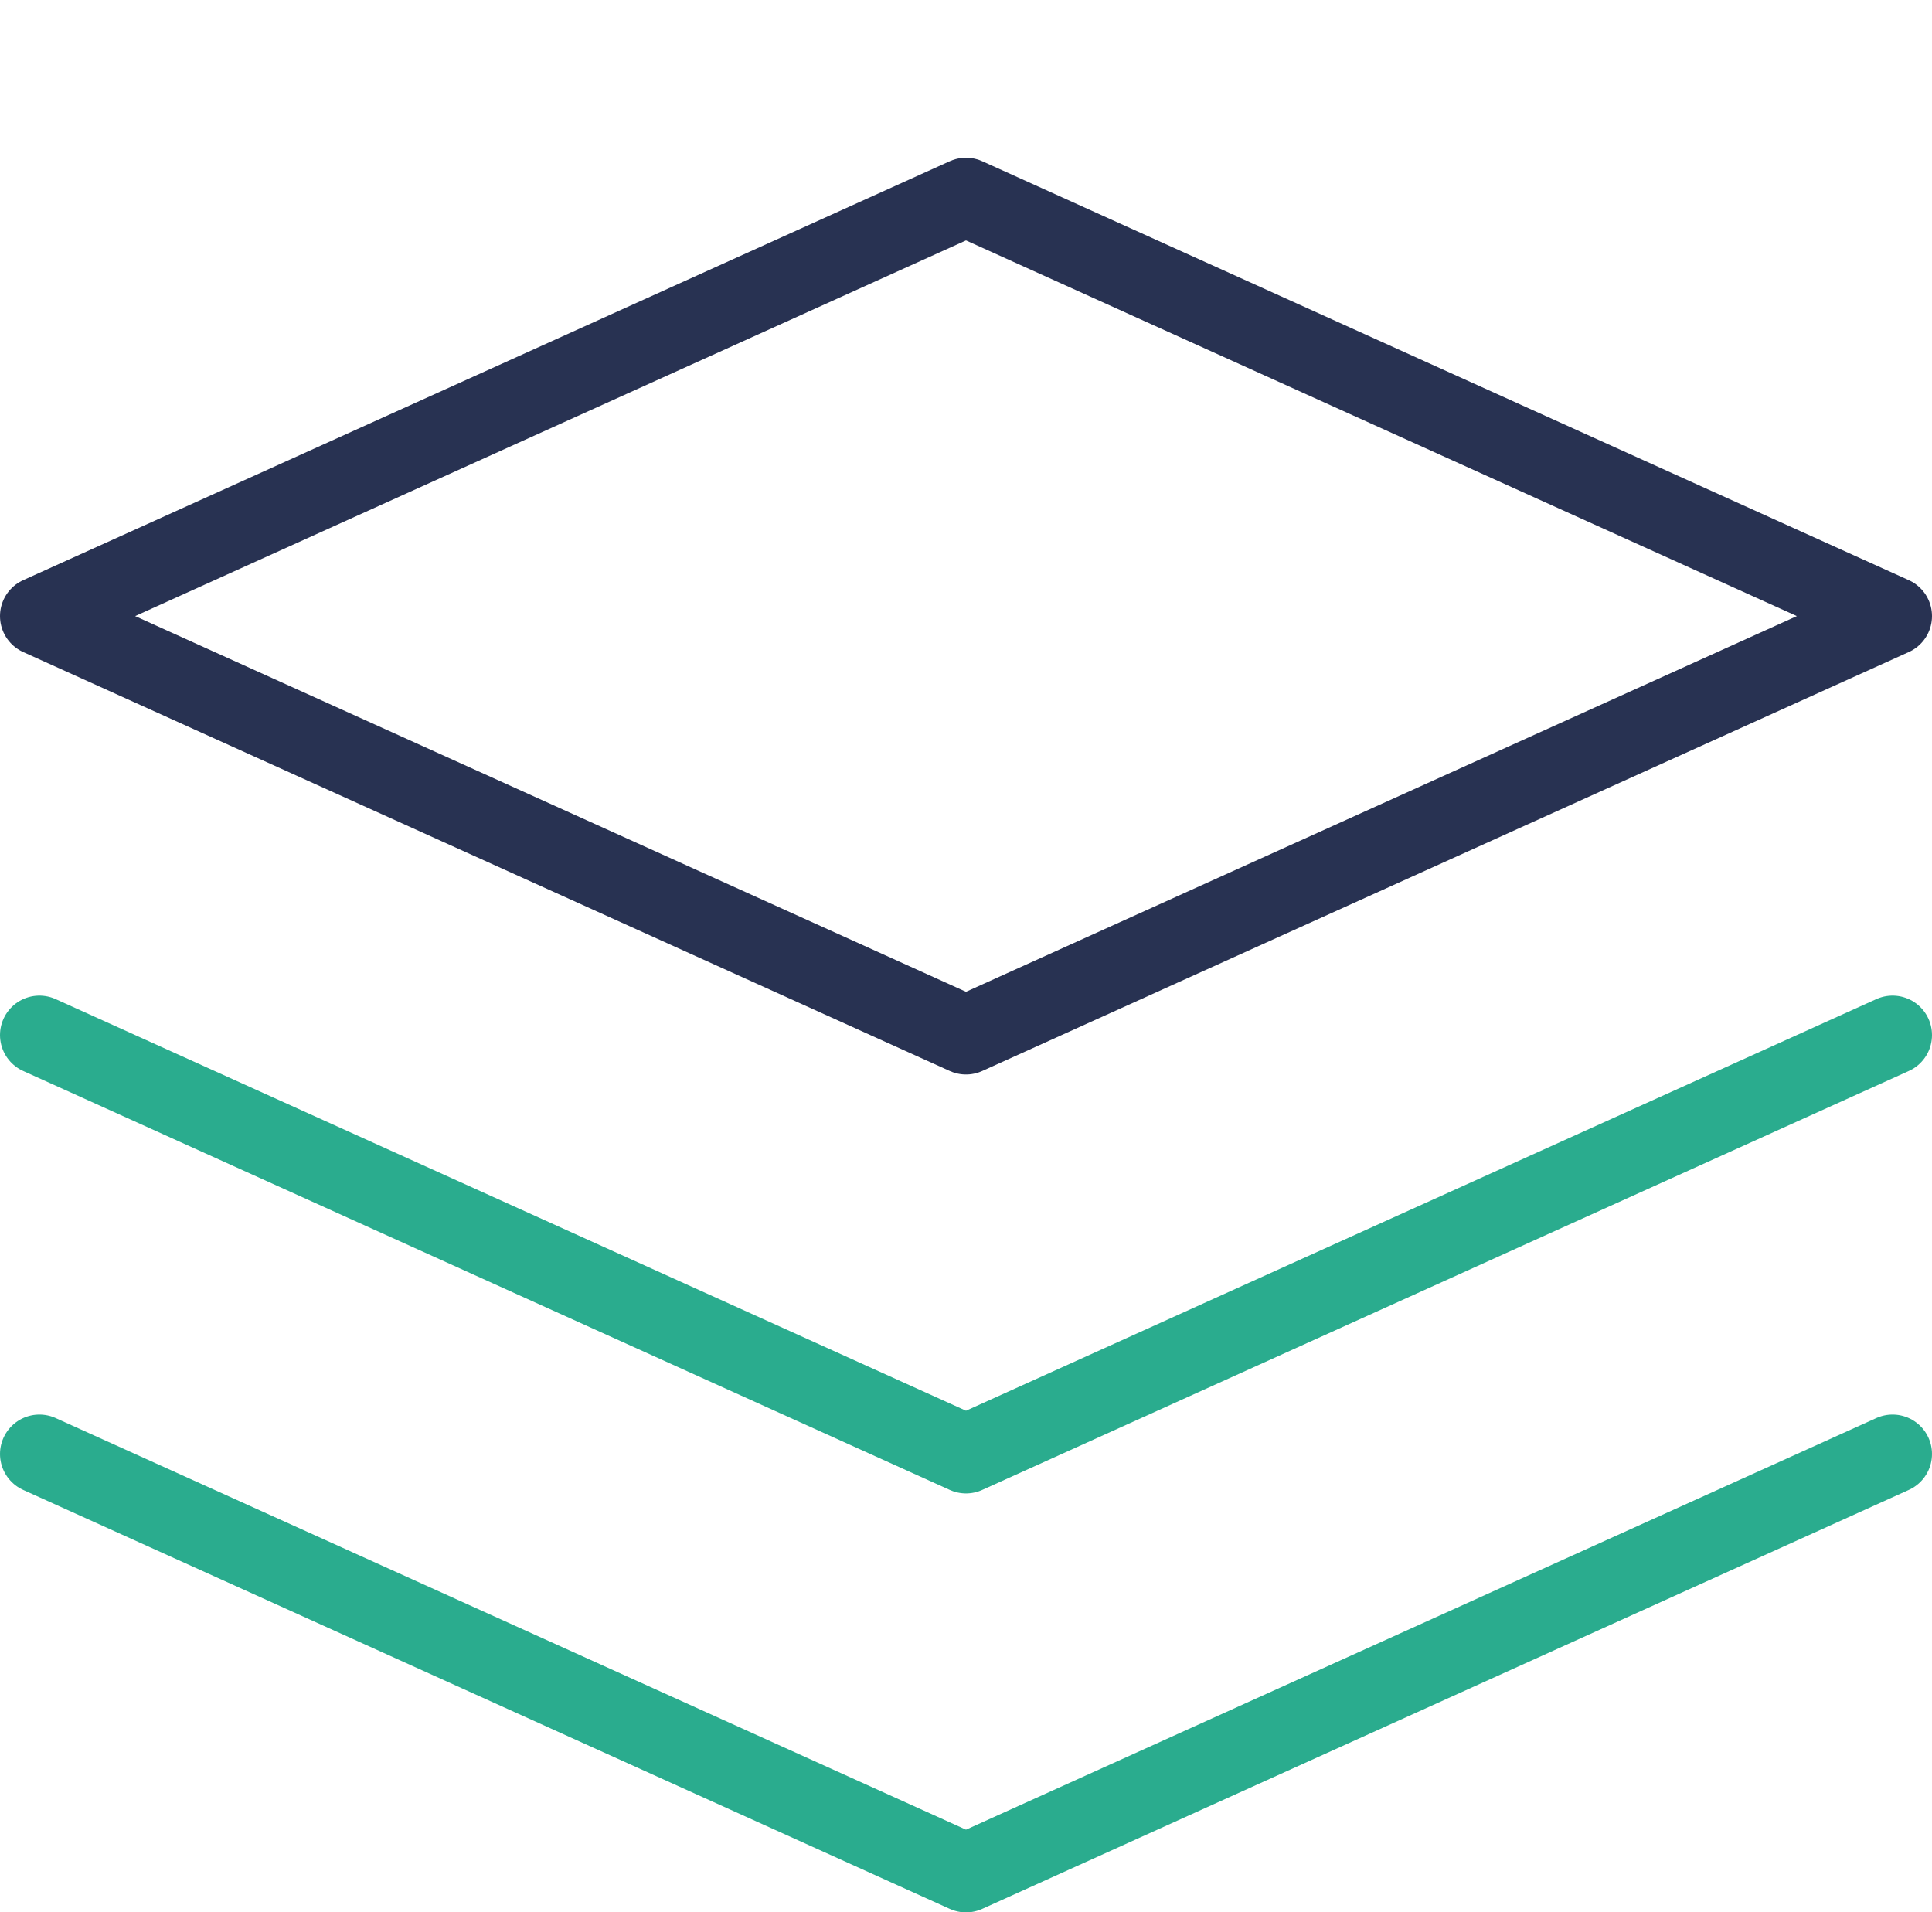
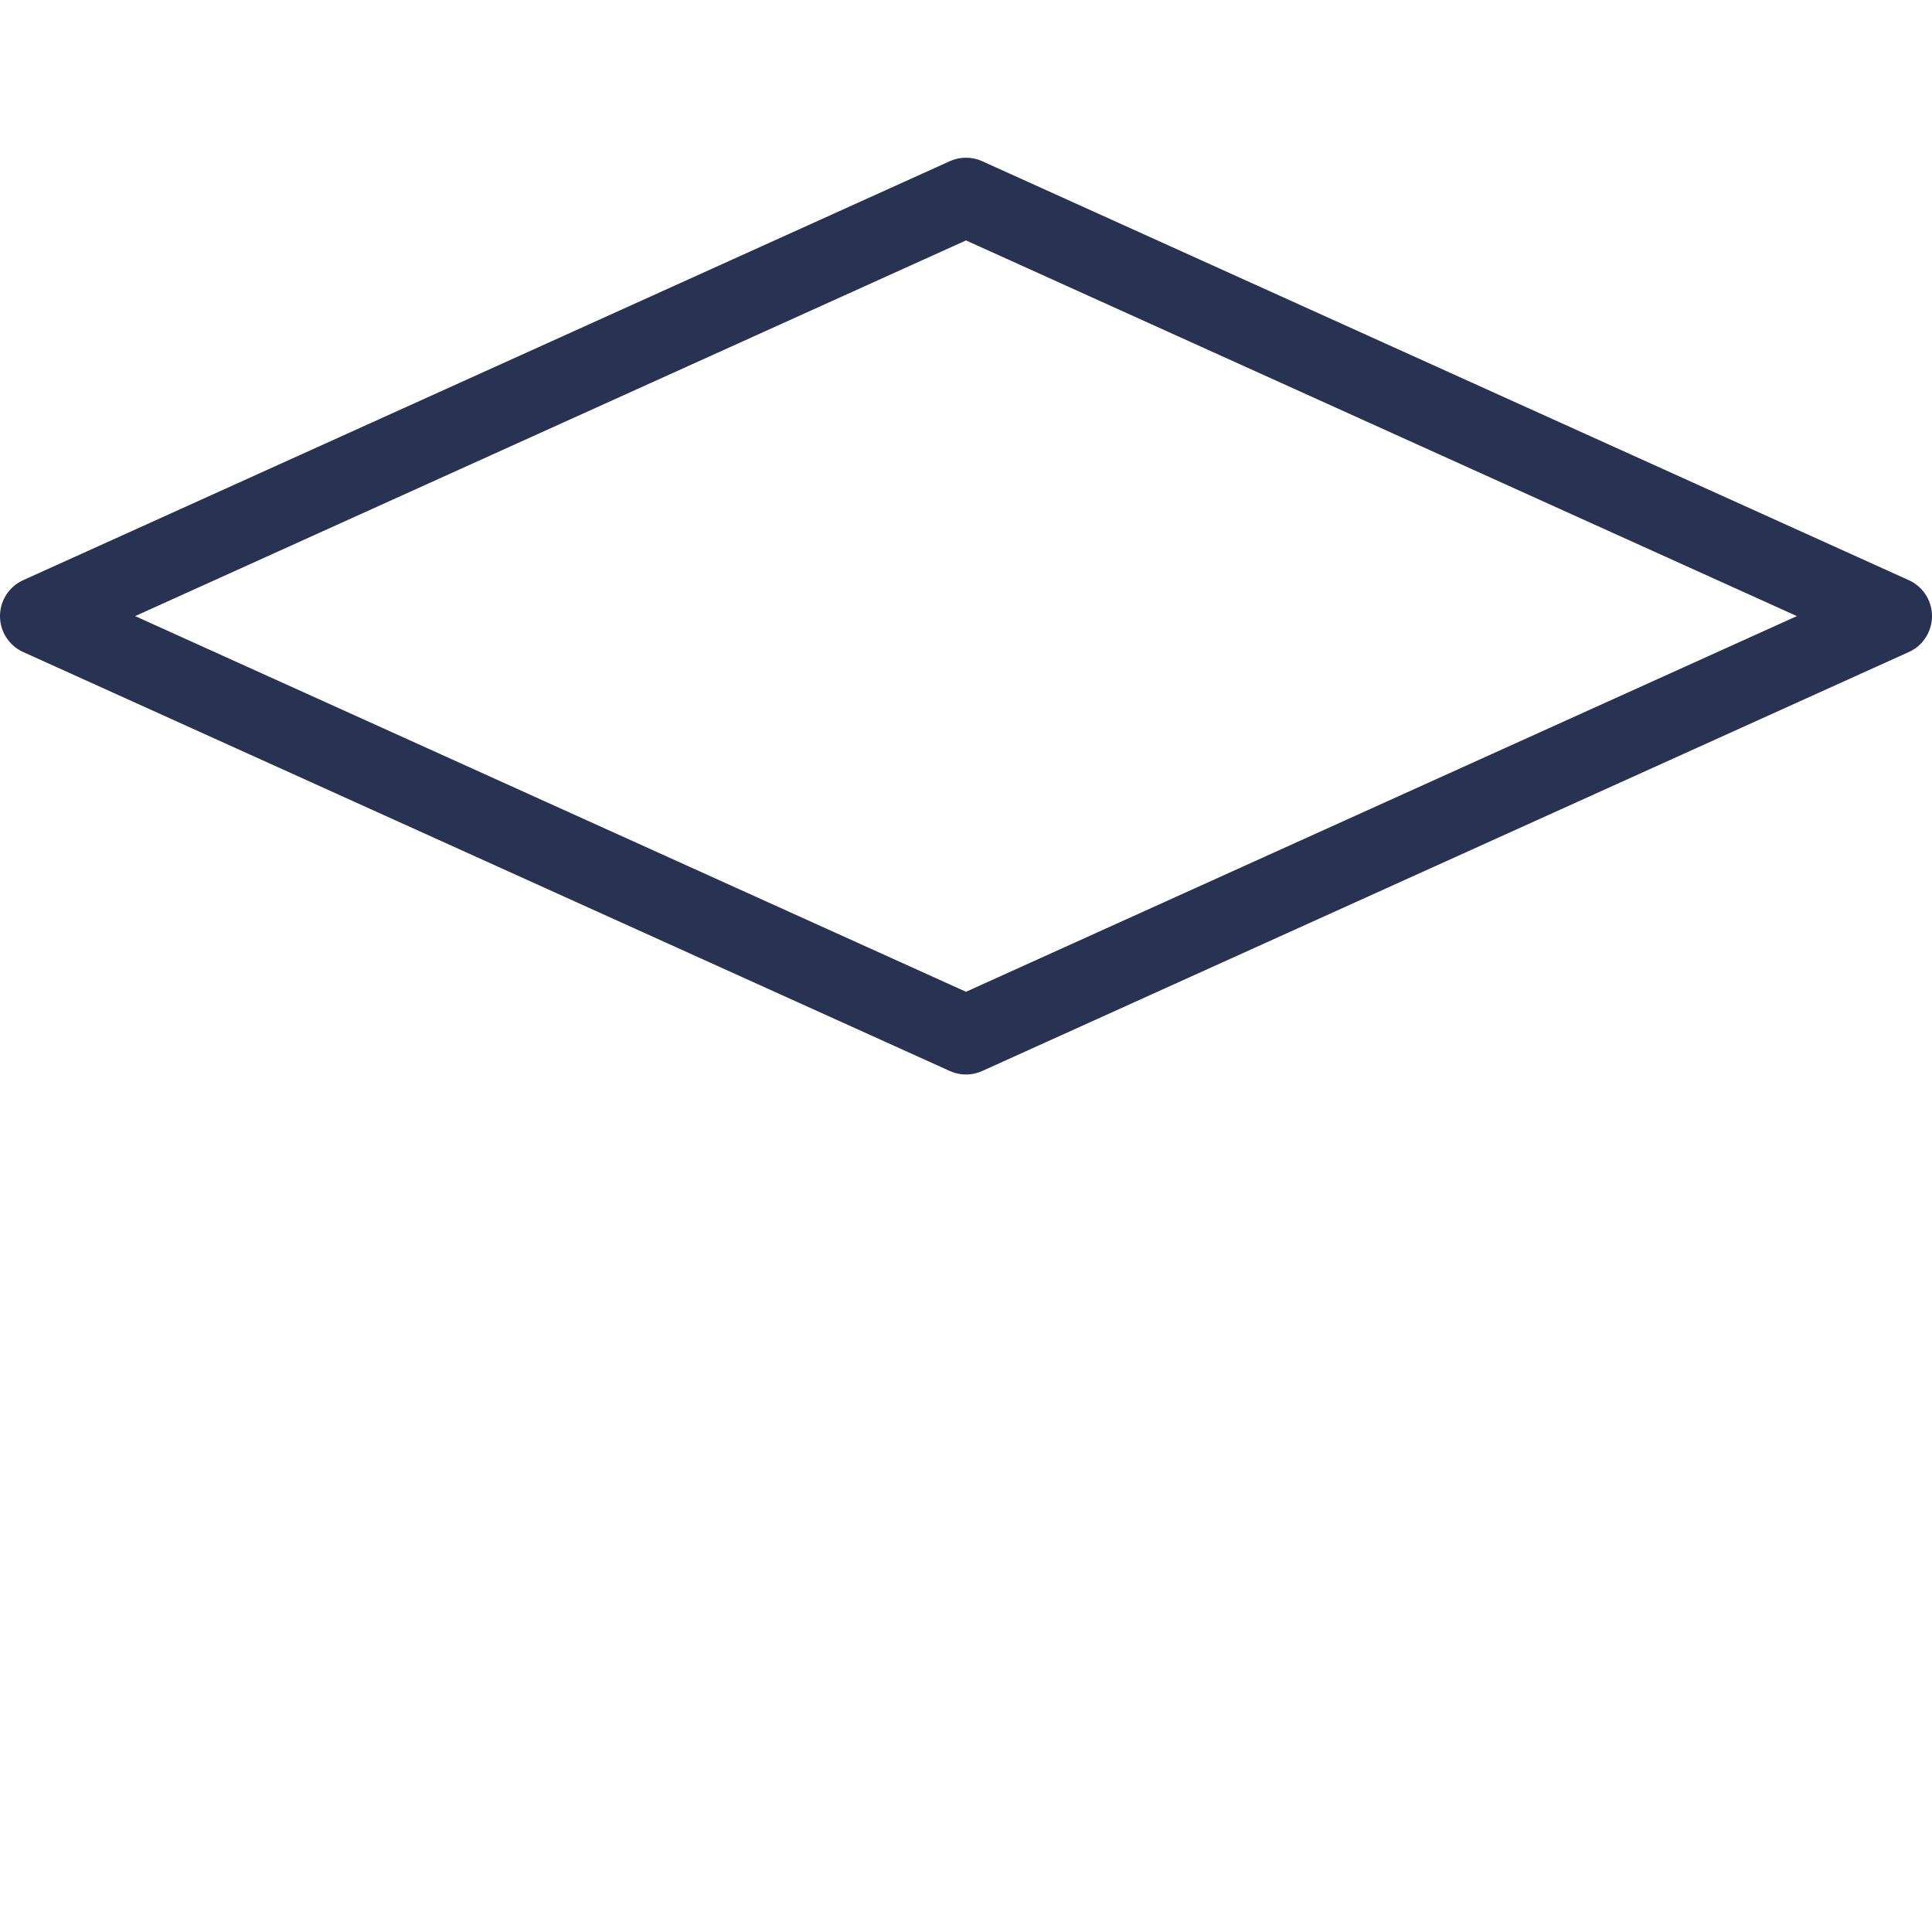
<svg xmlns="http://www.w3.org/2000/svg" width="98" height="97" viewBox="0 0 98 97" fill="none">
  <path d="M49 52.5L2 31.25L49 10L96 31.25L49 52.5Z" stroke="#283252" stroke-width="4" stroke-linecap="round" stroke-linejoin="round" />
-   <path d="M96 52.5L49 73.75L2 52.5" stroke="#2AAC8E" stroke-width="4" stroke-linecap="round" stroke-linejoin="round" />
-   <path d="M96 73.75L49 95L2 73.75" stroke="#2AAC8E" stroke-width="4" stroke-linecap="round" stroke-linejoin="round" />
</svg>